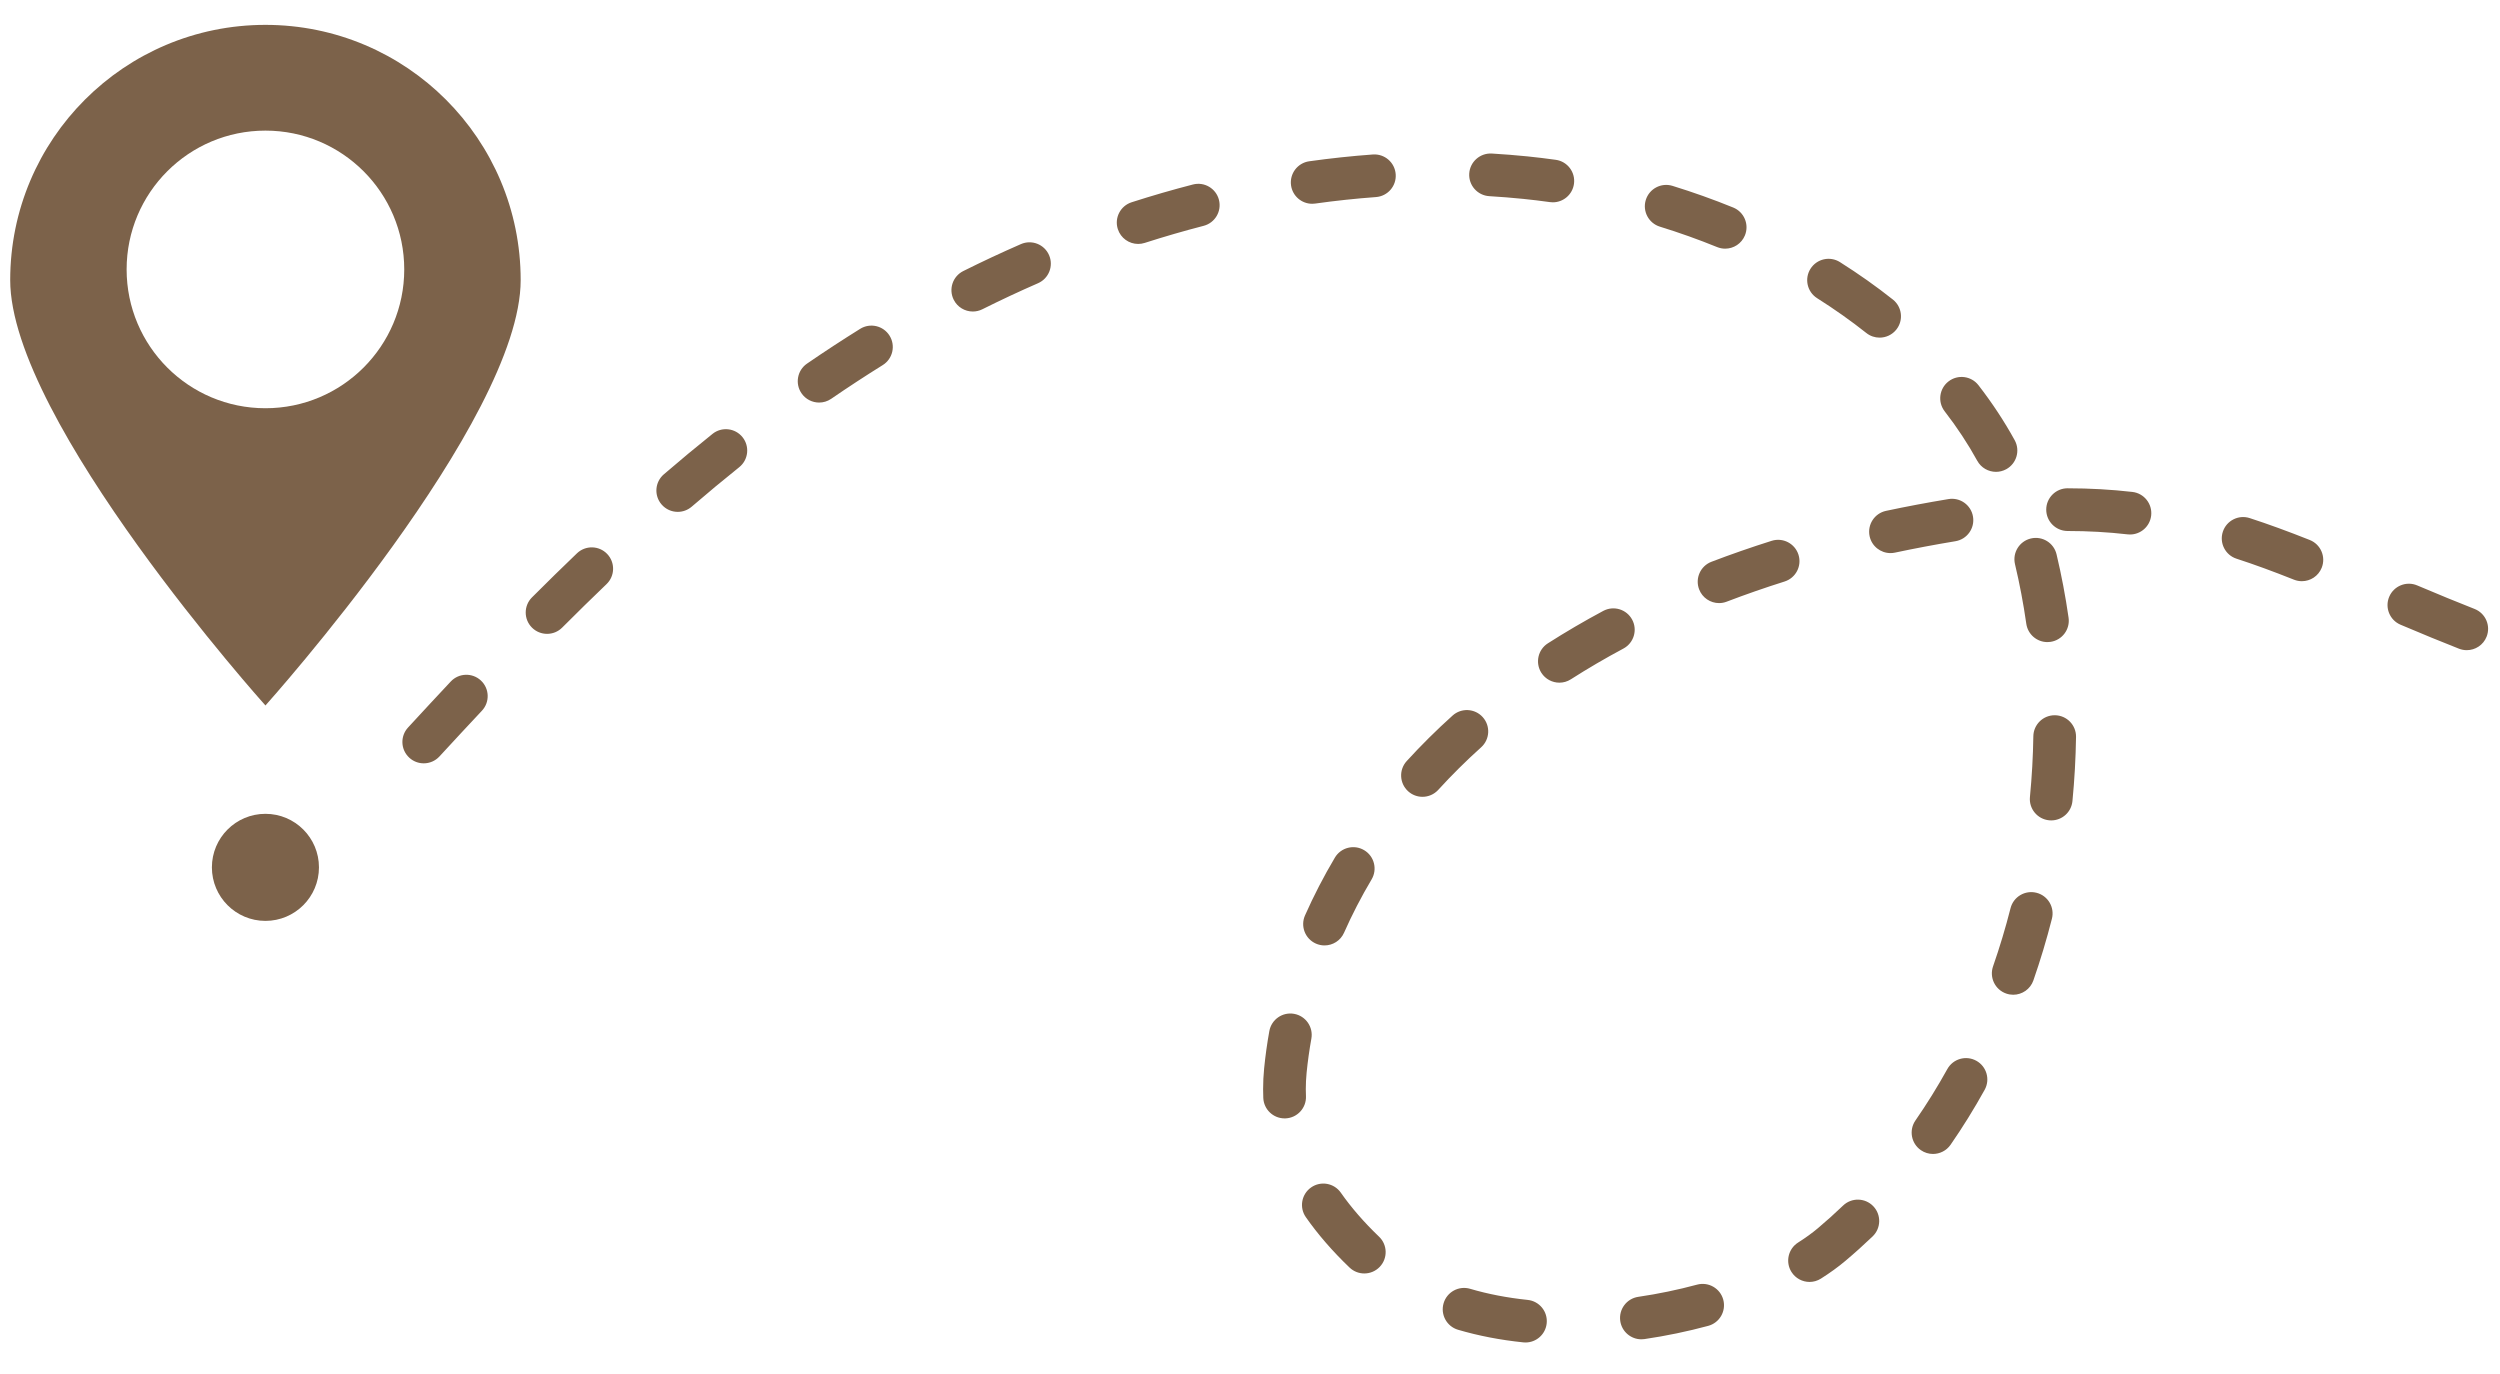
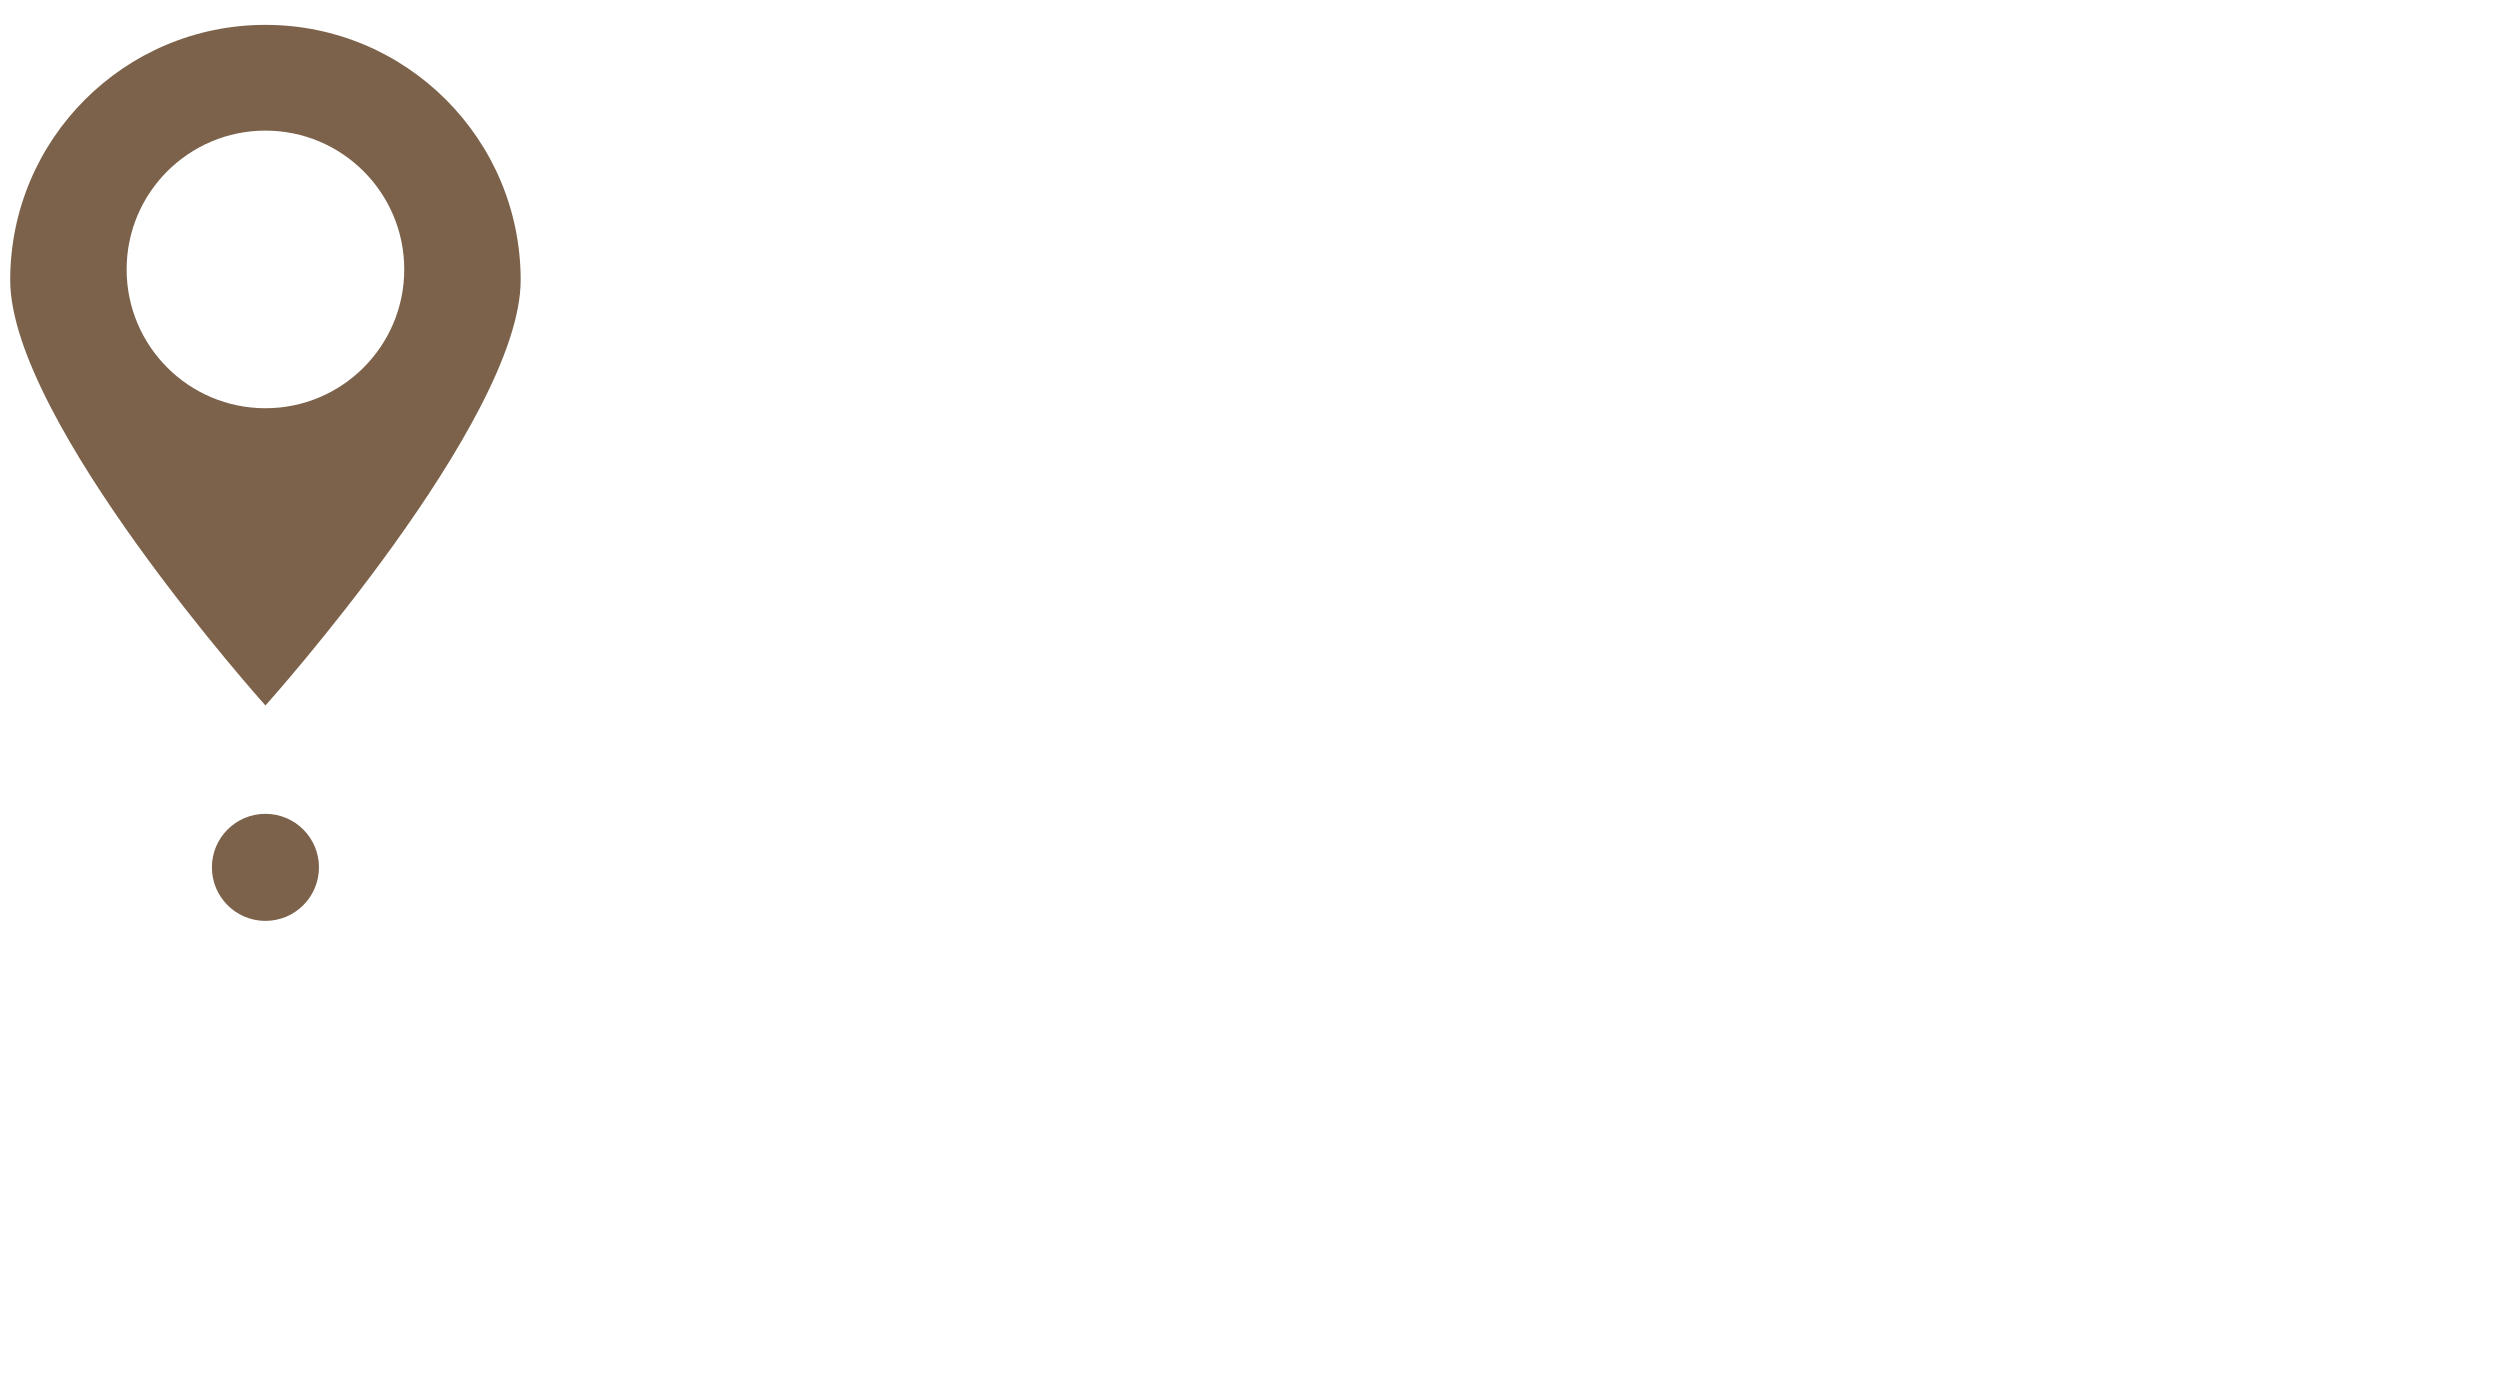
<svg xmlns="http://www.w3.org/2000/svg" version="1.1" id="Calque_1" x="0px" y="0px" width="245px" height="134.667px" viewBox="0 0 245 134.667" enable-background="new 0 0 245 134.667" xml:space="preserve">
  <g>
    <g>
-       <path fill="#7C624A" d="M149.498,131.564c-0.072,0-0.145-0.004-0.219-0.012c-2.25-0.232-4.401-0.648-6.391-1.235    c-1.109-0.327-1.742-1.491-1.415-2.6s1.49-1.742,2.599-1.415c1.744,0.516,3.642,0.881,5.639,1.089    c1.15,0.118,1.984,1.146,1.865,2.296C151.465,130.764,150.557,131.564,149.498,131.564z M160.854,131.252    c-1.021,0-1.916-0.749-2.068-1.789c-0.167-1.144,0.623-2.206,1.768-2.374c1.943-0.285,3.881-0.687,5.76-1.194    c1.114-0.301,2.264,0.358,2.566,1.474c0.301,1.115-0.359,2.265-1.475,2.565c-2.037,0.551-4.139,0.987-6.244,1.296    C161.057,131.244,160.953,131.252,160.854,131.252z M177.336,125.63c-0.693,0-1.371-0.345-1.77-0.975    c-0.617-0.977-0.326-2.269,0.65-2.887c0.727-0.459,1.379-0.932,1.939-1.404c0.84-0.707,1.67-1.453,2.467-2.218    c0.834-0.799,2.158-0.771,2.959,0.063c0.799,0.834,0.771,2.158-0.063,2.958c-0.861,0.826-1.759,1.633-2.667,2.397    c-0.706,0.595-1.513,1.18-2.399,1.74C178.105,125.524,177.719,125.63,177.336,125.63z M133.701,124.799    c-0.521,0-1.041-0.192-1.446-0.58c-1.665-1.592-3.106-3.253-4.283-4.938c-0.662-0.947-0.431-2.251,0.517-2.914    c0.947-0.662,2.251-0.431,2.913,0.517c1.02,1.458,2.28,2.908,3.745,4.311c0.836,0.799,0.865,2.123,0.066,2.958    C134.803,124.582,134.252,124.799,133.701,124.799z M189.432,113.087c-0.41,0-0.825-0.12-1.189-0.372    c-0.949-0.657-1.186-1.961-0.529-2.911c1.109-1.601,2.16-3.294,3.123-5.032c0.559-1.011,1.832-1.376,2.844-0.816    c1.01,0.559,1.376,1.833,0.816,2.844c-1.03,1.86-2.154,3.672-3.342,5.388C190.748,112.772,190.096,113.087,189.432,113.087z     M125.893,109.603c-1.115,0-2.041-0.878-2.09-2.001c-0.012-0.289-0.018-0.579-0.018-0.87c0-0.67,0.033-1.352,0.1-2.026    c0.12-1.215,0.291-2.445,0.51-3.659c0.205-1.138,1.291-1.894,2.43-1.69c1.137,0.205,1.894,1.293,1.689,2.431    c-0.199,1.105-0.355,2.227-0.465,3.331c-0.053,0.538-0.08,1.082-0.08,1.614c0,0.23,0.006,0.46,0.016,0.688    c0.05,1.154-0.846,2.131-2,2.181C125.953,109.603,125.922,109.603,125.893,109.603z M408.061,105.107    c-1.146,0-2.291-0.007-3.436-0.021c-1.156-0.014-2.082-0.961-2.068-2.116c0.014-1.147,0.947-2.068,2.092-2.068    c0.008,0,0.017,0,0.025,0c2.029,0.024,4.061,0.026,6.09,0.007c0.007,0,0.014,0,0.021,0c1.146,0,2.081,0.925,2.092,2.072    c0.011,1.156-0.917,2.102-2.073,2.112C409.889,105.103,408.975,105.107,408.061,105.107z M422.17,104.767    c-1.109,0-2.034-0.871-2.088-1.991c-0.057-1.154,0.834-2.135,1.988-2.19c2.016-0.098,4.061-0.219,6.081-0.359    c1.154-0.079,2.151,0.789,2.233,1.941c0.08,1.153-0.79,2.153-1.943,2.233c-2.049,0.143-4.125,0.266-6.169,0.364    C422.238,104.767,422.203,104.767,422.17,104.767z M393.266,104.735c-0.035,0-0.07-0.001-0.107-0.003    c-2.053-0.104-4.127-0.229-6.165-0.375c-1.152-0.083-2.021-1.083-1.938-2.236c0.082-1.152,1.078-2.028,2.236-1.938    c2.01,0.143,4.055,0.267,6.078,0.369c1.154,0.059,2.043,1.041,1.984,2.194C395.297,103.866,394.373,104.735,393.266,104.735z     M439.643,103.388c-1.055,0-1.96-0.793-2.078-1.864c-0.127-1.148,0.703-2.182,1.852-2.308c2.014-0.221,4.048-0.468,6.047-0.731    c1.147-0.148,2.197,0.655,2.349,1.801s-0.655,2.196-1.8,2.349c-2.03,0.267-4.096,0.517-6.139,0.741    C439.795,103.384,439.719,103.388,439.643,103.388z M375.801,103.332c-0.076,0-0.154-0.004-0.231-0.013    c-2.03-0.224-4.094-0.473-6.134-0.742c-1.145-0.15-1.951-1.202-1.801-2.348c0.151-1.146,1.202-1.952,2.348-1.801    c2.01,0.266,4.045,0.511,6.045,0.731c1.148,0.127,1.977,1.16,1.852,2.309C377.76,102.54,376.854,103.332,375.801,103.332z     M456.997,100.929c-0.998,0-1.882-0.716-2.059-1.733c-0.198-1.138,0.563-2.222,1.702-2.421c2-0.348,4.016-0.723,5.988-1.112    c1.137-0.226,2.234,0.513,2.459,1.646c0.225,1.133-0.514,2.234-1.646,2.458c-2.005,0.396-4.051,0.776-6.082,1.132    C457.237,100.919,457.117,100.929,456.997,100.929z M358.451,100.886c-0.118,0-0.238-0.01-0.357-0.03    c-2.028-0.35-4.072-0.725-6.077-1.114c-1.135-0.221-1.876-1.318-1.655-2.453s1.32-1.874,2.454-1.655    c1.976,0.385,3.989,0.754,5.988,1.098c1.139,0.197,1.903,1.279,1.706,2.418C360.335,100.167,359.451,100.886,358.451,100.886z     M197.295,97.485c-0.229,0-0.46-0.038-0.688-0.117c-1.092-0.38-1.668-1.572-1.288-2.664c0.646-1.855,1.224-3.773,1.714-5.701    c0.285-1.12,1.424-1.795,2.545-1.511c1.119,0.285,1.796,1.424,1.51,2.544c-0.52,2.044-1.131,4.077-1.816,6.045    C198.971,96.944,198.16,97.485,197.295,97.485z M341.283,97.38c-0.159,0-0.322-0.019-0.484-0.057    c-2.004-0.476-4.021-0.979-5.996-1.493c-1.118-0.29-1.789-1.434-1.497-2.552s1.433-1.789,2.553-1.497    c1.944,0.507,3.932,1.001,5.906,1.47c1.124,0.267,1.819,1.395,1.554,2.519C343.09,96.731,342.23,97.38,341.283,97.38z     M474.161,97.358c-0.942,0-1.799-0.642-2.032-1.599c-0.271-1.124,0.417-2.255,1.54-2.527c1.97-0.479,3.955-0.986,5.899-1.508    c1.117-0.301,2.264,0.361,2.563,1.479c0.3,1.116-0.362,2.264-1.479,2.563c-1.978,0.531-3.994,1.047-5.997,1.533    C474.49,97.339,474.324,97.358,474.161,97.358z M324.373,92.794c-0.204,0-0.41-0.03-0.615-0.093    c-1.905-0.584-3.885-1.212-5.883-1.865c-1.098-0.359-1.697-1.541-1.338-2.64c0.359-1.098,1.541-1.697,2.641-1.338    c1.973,0.646,3.926,1.266,5.807,1.842c1.105,0.34,1.727,1.51,1.389,2.614C326.096,92.215,325.268,92.794,324.373,92.794z     M129.803,92.652c-0.283,0-0.57-0.058-0.846-0.18c-1.057-0.469-1.534-1.704-1.066-2.761c0.85-1.92,1.836-3.826,2.928-5.666    c0.59-0.992,1.875-1.32,2.867-0.729c0.994,0.59,1.32,1.874,0.73,2.868c-1.008,1.695-1.916,3.453-2.699,5.222    C131.371,92.188,130.605,92.652,129.803,92.652z M491.046,92.636c-0.888,0-1.711-0.568-1.993-1.459    c-0.352-1.101,0.258-2.278,1.359-2.628c1.926-0.612,3.869-1.257,5.777-1.917c1.09-0.379,2.283,0.201,2.661,1.293    s-0.202,2.284-1.293,2.662c-1.942,0.671-3.919,1.328-5.878,1.95C491.469,92.604,491.256,92.636,491.046,92.636z M579.681,90.014    c-0.026,0-0.052-0.001-0.077-0.002c-2.111-0.077-4.215-0.219-6.25-0.421c-1.15-0.115-1.988-1.14-1.875-2.29    c0.115-1.149,1.139-1.984,2.289-1.875c1.949,0.194,3.963,0.33,5.988,0.404c1.154,0.042,2.057,1.012,2.014,2.166    C581.729,89.126,580.801,90.014,579.681,90.014z M591.063,89.841c-1.095,0-2.016-0.852-2.086-1.96    c-0.074-1.153,0.801-2.147,1.955-2.221c1.966-0.125,3.988-0.302,6.012-0.524c1.15-0.126,2.182,0.701,2.309,1.851    c0.127,1.148-0.701,2.182-1.85,2.309c-2.088,0.23-4.176,0.412-6.205,0.542C591.152,89.84,591.107,89.841,591.063,89.841z     M562.336,87.733c-0.162,0-0.326-0.02-0.489-0.059c-0.692-0.165-1.386-0.341-2.063-0.522c-1.384-0.371-2.722-0.756-3.978-1.143    c-1.104-0.341-1.724-1.513-1.382-2.616c0.34-1.104,1.513-1.724,2.615-1.383c1.207,0.372,2.494,0.742,3.828,1.1    c0.641,0.172,1.298,0.339,1.953,0.495c1.124,0.27,1.817,1.398,1.549,2.522C564.139,87.088,563.281,87.733,562.336,87.733z     M608.436,87.632c-0.988,0-1.868-0.704-2.055-1.711c-0.211-1.137,0.539-2.229,1.675-2.439c1.945-0.36,3.944-0.769,5.938-1.211    c1.131-0.252,2.246,0.462,2.496,1.59s-0.461,2.245-1.59,2.496c-2.043,0.452-4.088,0.87-6.08,1.239    C608.691,87.619,608.563,87.632,608.436,87.632z M307.753,87.244c-0.233,0-0.472-0.04-0.704-0.123    c-1.857-0.664-3.75-1.351-5.783-2.098c-1.085-0.399-1.641-1.602-1.242-2.686c0.398-1.085,1.602-1.642,2.686-1.242    c2.021,0.743,3.901,1.426,5.748,2.085c1.088,0.388,1.655,1.585,1.266,2.674C309.418,86.71,308.611,87.244,307.753,87.244z     M507.549,86.717c-0.829,0-1.614-0.496-1.942-1.313c-0.431-1.073,0.09-2.292,1.162-2.723c1.885-0.756,3.773-1.544,5.614-2.342    c1.059-0.46,2.292,0.027,2.751,1.088c0.46,1.06-0.027,2.291-1.087,2.751c-1.875,0.813-3.799,1.616-5.719,2.387    C508.072,86.668,507.809,86.717,507.549,86.717z M625.493,83.621c-0.914,0-1.753-0.604-2.013-1.526    c-0.313-1.112,0.334-2.268,1.447-2.58c1.917-0.54,3.878-1.12,5.829-1.726c1.106-0.343,2.276,0.274,2.619,1.377    c0.343,1.104-0.274,2.276-1.378,2.619c-1.987,0.616-3.984,1.208-5.938,1.757C625.871,83.596,625.681,83.621,625.493,83.621z     M545.821,81.974c-0.311,0-0.626-0.069-0.923-0.216c-1.947-0.96-3.813-2.017-5.547-3.143c-0.969-0.629-1.244-1.926-0.615-2.894    c0.629-0.971,1.926-1.245,2.895-0.616c1.596,1.037,3.317,2.011,5.117,2.898c1.037,0.51,1.463,1.766,0.951,2.802    C547.336,81.544,546.594,81.974,545.821,81.974z M291.316,81.167c-0.244,0-0.494-0.044-0.738-0.136l-5.736-2.165    c-1.082-0.407-1.629-1.614-1.221-2.696c0.407-1.081,1.614-1.627,2.695-1.22l5.738,2.166c1.082,0.407,1.627,1.614,1.221,2.695    C292.959,80.649,292.162,81.167,291.316,81.167z M201.02,80.4c-0.068,0-0.136-0.003-0.205-0.01    c-1.149-0.111-1.992-1.134-1.881-2.284c0.191-1.974,0.305-3.976,0.334-5.951c0.018-1.146,0.951-2.061,2.092-2.061    c0.01,0,0.021,0,0.031,0c1.156,0.018,2.078,0.968,2.061,2.123c-0.031,2.089-0.149,4.206-0.352,6.292    C202.994,79.592,202.084,80.4,201.02,80.4z M523.551,79.552c-0.77,0-1.511-0.426-1.876-1.161    c-0.515-1.035-0.093-2.291,0.942-2.805c1.813-0.9,3.631-1.837,5.403-2.783c1.019-0.545,2.286-0.16,2.831,0.859    c0.545,1.021,0.159,2.287-0.86,2.832c-1.808,0.965-3.662,1.92-5.512,2.839C524.181,79.481,523.863,79.552,523.551,79.552z     M642.18,78.258c-0.857,0-1.662-0.532-1.97-1.386c-0.391-1.087,0.174-2.285,1.261-2.677c1.887-0.678,3.807-1.393,5.709-2.122    c1.078-0.414,2.289,0.125,2.703,1.203c0.414,1.079-0.125,2.289-1.203,2.703c-1.93,0.741-3.879,1.466-5.793,2.154    C642.653,78.218,642.414,78.258,642.18,78.258z M139.402,78.088c-0.503,0-1.008-0.181-1.408-0.546    c-0.854-0.779-0.916-2.103-0.137-2.956c1.398-1.534,2.912-3.036,4.497-4.462c0.858-0.773,2.183-0.703,2.954,0.155    c0.773,0.859,0.704,2.182-0.154,2.955c-1.484,1.335-2.898,2.737-4.205,4.171C140.537,77.857,139.971,78.088,139.402,78.088z     M274.903,75.028c-0.239,0-0.481-0.042-0.718-0.128c-2.035-0.744-3.916-1.422-5.752-2.071c-1.089-0.386-1.659-1.581-1.273-2.67    c0.385-1.09,1.58-1.66,2.67-1.275c1.849,0.655,3.742,1.337,5.791,2.086c1.086,0.397,1.645,1.599,1.247,2.685    C276.559,74.502,275.756,75.028,274.903,75.028z M41.527,74.807c-0.507,0-1.015-0.182-1.416-0.552    c-0.851-0.782-0.906-2.106-0.124-2.957c1.505-1.636,2.875-3.11,4.188-4.51c0.791-0.842,2.115-0.884,2.958-0.093    c0.842,0.791,0.884,2.115,0.094,2.957c-1.304,1.389-2.664,2.854-4.16,4.479C42.654,74.579,42.092,74.807,41.527,74.807z     M658.49,71.843c-0.814,0-1.588-0.478-1.926-1.273c-0.453-1.063,0.042-2.292,1.105-2.745c1.839-0.783,3.72-1.604,5.59-2.438    c1.053-0.471,2.291,0.002,2.764,1.057c0.471,1.056-0.002,2.293-1.058,2.765c-1.892,0.845-3.796,1.676-5.657,2.468    C659.041,71.788,658.764,71.843,658.49,71.843z M531.764,71.682c-0.553,0-1.104-0.218-1.516-0.649    c-1.172-1.232-2.332-2.569-3.445-3.974c-0.234-0.295-0.471-0.61-0.703-0.938c-0.668-0.942-0.445-2.248,0.498-2.916    c0.942-0.668,2.248-0.445,2.916,0.497c0.188,0.265,0.379,0.52,0.566,0.756c1.037,1.308,2.113,2.55,3.199,3.69    c0.797,0.837,0.764,2.161-0.073,2.958C532.801,71.491,532.282,71.682,531.764,71.682z M538.905,71.097    c-0.706,0-1.396-0.357-1.79-1.005c-0.6-0.986-0.287-2.274,0.7-2.875c1.729-1.052,3.456-2.141,5.137-3.237    c0.969-0.631,2.265-0.358,2.896,0.609c0.632,0.968,0.359,2.265-0.608,2.896c-1.718,1.121-3.483,2.233-5.249,3.308    C539.65,70.999,539.275,71.097,538.905,71.097z M258.346,69.29c-0.213,0-0.429-0.033-0.643-0.103    c-1.969-0.636-3.926-1.246-5.816-1.815c-1.105-0.333-1.732-1.5-1.4-2.606c0.334-1.105,1.5-1.733,2.607-1.4    c1.916,0.577,3.9,1.196,5.895,1.84c1.1,0.355,1.703,1.535,1.35,2.635C260.051,68.726,259.23,69.29,258.346,69.29z M152.82,66.902    c-0.69,0-1.366-0.342-1.766-0.965c-0.621-0.975-0.338-2.269,0.637-2.891c1.734-1.108,3.563-2.179,5.43-3.178    c1.02-0.544,2.287-0.16,2.832,0.859c0.545,1.019,0.16,2.286-0.858,2.832c-1.772,0.947-3.505,1.961-5.149,3.012    C153.596,66.796,153.206,66.902,152.82,66.902z M674.412,64.52c-0.761,0-1.496-0.416-1.865-1.142    c-0.525-1.029-0.117-2.289,0.913-2.814c1.788-0.913,3.587-1.871,5.348-2.85c1.011-0.561,2.284-0.196,2.845,0.813    c0.563,1.01,0.197,2.284-0.813,2.846c-1.803,1.001-3.646,1.983-5.479,2.918C675.057,64.446,674.732,64.52,674.412,64.52z     M241.742,63.717c-0.256,0-0.514-0.047-0.765-0.146c-1.733-0.681-3.552-1.427-5.724-2.349c-1.064-0.451-1.561-1.679-1.109-2.743    c0.451-1.063,1.68-1.56,2.743-1.108c2.136,0.905,3.923,1.638,5.62,2.305c1.075,0.423,1.604,1.638,1.182,2.714    C243.365,63.213,242.577,63.717,241.742,63.717z M200.645,62.925c-1.023,0-1.918-0.753-2.068-1.796    c-0.283-1.978-0.655-3.94-1.107-5.836c-0.268-1.125,0.428-2.253,1.551-2.521c1.126-0.269,2.254,0.427,2.521,1.551    c0.48,2.02,0.877,4.109,1.178,6.212c0.164,1.144-0.631,2.204-1.774,2.368C200.844,62.917,200.744,62.925,200.645,62.925z     M53.613,62.118c-0.535,0-1.07-0.203-1.479-0.611c-0.818-0.815-0.819-2.142-0.003-2.96c1.497-1.499,2.982-2.954,4.413-4.324    c0.836-0.799,2.16-0.77,2.959,0.064c0.799,0.835,0.77,2.159-0.064,2.958c-1.408,1.349-2.871,2.781-4.346,4.26    C54.686,61.914,54.148,62.118,53.613,62.118z M553.44,61.311c-0.636,0-1.263-0.288-1.675-0.835    c-0.693-0.924-0.508-2.235,0.416-2.93c1.738-1.307,3.271-2.532,4.686-3.746c0.877-0.753,2.197-0.652,2.95,0.225    s0.651,2.197-0.226,2.95c-1.482,1.274-3.084,2.555-4.896,3.916C554.319,61.174,553.878,61.311,553.44,61.311z M168.469,59.103    c-0.842,0-1.637-0.513-1.955-1.347c-0.412-1.078,0.127-2.288,1.207-2.701c1.906-0.729,3.895-1.42,5.906-2.056    c1.102-0.347,2.277,0.264,2.625,1.365c0.348,1.103-0.263,2.277-1.365,2.625c-1.934,0.611-3.842,1.275-5.672,1.975    C168.969,59.059,168.717,59.103,168.469,59.103z M225.583,56.957c-0.257,0-0.52-0.047-0.774-0.149    c-2.066-0.823-3.906-1.495-5.629-2.055c-1.1-0.356-1.7-1.537-1.344-2.637c0.357-1.099,1.539-1.7,2.637-1.343    c1.809,0.588,3.734,1.29,5.886,2.146c1.073,0.429,1.597,1.646,1.169,2.719C227.201,56.459,226.414,56.957,225.583,56.957z     M522.99,56.723c-0.885,0-1.705-0.565-1.99-1.453c-0.627-1.947-1.179-4.005-1.643-6.115c-0.248-1.129,0.467-2.245,1.595-2.493    c1.128-0.246,2.245,0.466,2.493,1.595c0.435,1.982,0.952,3.91,1.538,5.733c0.354,1.1-0.251,2.278-1.353,2.632    C523.419,56.689,523.203,56.723,522.99,56.723z M689.598,55.78c-0.688,0-1.361-0.339-1.762-0.959    c-0.626-0.972-0.346-2.267,0.626-2.893c1.684-1.084,3.379-2.218,5.04-3.37c0.949-0.657,2.252-0.422,2.911,0.527    s0.423,2.254-0.526,2.912c-1.7,1.178-3.436,2.339-5.158,3.448C690.377,55.673,689.984,55.78,689.598,55.78z M185.266,54.203    c-0.967,0-1.836-0.674-2.045-1.657c-0.24-1.131,0.481-2.242,1.611-2.482c1.988-0.423,4.047-0.811,6.117-1.154    c1.143-0.19,2.219,0.583,2.406,1.723c0.189,1.14-0.581,2.217-1.721,2.406c-2.01,0.333-4.006,0.71-5.933,1.119    C185.556,54.188,185.409,54.203,185.266,54.203z M208.74,52.381c-0.08,0-0.16-0.004-0.241-0.014    c-1.906-0.218-3.876-0.329-5.852-0.329l-0.062-0.001c-1.137-0.021-2.054-0.95-2.054-2.093c0.001-1.155,0.937-2.092,2.091-2.092    c0.01,0,0.021,0,0.035,0.001c2.131,0,4.257,0.12,6.317,0.356c1.147,0.132,1.972,1.169,1.841,2.317    C210.693,51.594,209.789,52.381,208.74,52.381z M66.42,50.163c-0.59,0-1.174-0.246-1.588-0.729    c-0.754-0.876-0.654-2.197,0.223-2.95c1.59-1.367,3.195-2.701,4.772-3.964c0.901-0.723,2.218-0.577,2.94,0.324    c0.723,0.902,0.578,2.219-0.324,2.941c-1.539,1.232-3.107,2.535-4.66,3.872C67.387,49.997,66.902,50.163,66.42,50.163z     M566.113,49.287c-0.439,0-0.883-0.138-1.26-0.423c-0.922-0.697-1.104-2.01-0.406-2.932c1.209-1.6,2.24-3.235,3.063-4.864    c0.521-1.032,1.78-1.446,2.812-0.924c1.032,0.521,1.445,1.779,0.925,2.811c-0.936,1.852-2.101,3.703-3.461,5.503    C567.373,49.002,566.748,49.287,566.113,49.287z M195.607,46.241c-0.738,0-1.455-0.393-1.836-1.086    c-0.906-1.65-1.979-3.278-3.189-4.84c-0.709-0.912-0.543-2.227,0.371-2.935c0.912-0.709,2.227-0.543,2.936,0.37    c1.344,1.734,2.539,3.548,3.551,5.39c0.557,1.013,0.187,2.285-0.826,2.842C196.293,46.157,195.947,46.241,195.607,46.241z     M703.848,45.588c-0.618,0-1.23-0.272-1.644-0.795c-0.716-0.907-0.562-2.223,0.345-2.939c1.574-1.243,3.154-2.534,4.697-3.837    c0.882-0.746,2.203-0.634,2.948,0.248c0.745,0.883,0.634,2.203-0.249,2.948c-1.576,1.332-3.192,2.652-4.803,3.925    C704.759,45.441,704.301,45.588,703.848,45.588z M519.868,39.519c-1.106,0-2.031-0.868-2.088-1.986    c-0.054-1.059-0.081-2.113-0.081-3.138c0-1.097,0.031-2.182,0.094-3.224c0.068-1.154,1.063-2.044,2.213-1.965    c1.152,0.068,2.032,1.059,1.965,2.212c-0.058,0.961-0.087,1.962-0.087,2.977c0,0.953,0.026,1.938,0.075,2.926    c0.059,1.153-0.828,2.137-1.982,2.195C519.939,39.518,519.904,39.519,519.868,39.519z M80.275,39.451    c-0.667,0-1.322-0.318-1.728-0.91c-0.653-0.952-0.411-2.255,0.542-2.908c1.723-1.183,3.475-2.328,5.207-3.407    c0.98-0.61,2.271-0.311,2.881,0.671c0.611,0.981,0.312,2.271-0.67,2.882c-1.68,1.046-3.379,2.157-5.051,3.305    C81.096,39.331,80.683,39.451,80.275,39.451z M717.075,34.102c-0.553,0-1.104-0.218-1.517-0.65    c-0.796-0.837-0.763-2.161,0.074-2.958c1.457-1.385,2.914-2.815,4.332-4.25c0.813-0.821,2.137-0.831,2.959-0.019    s0.83,2.138,0.018,2.959c-1.447,1.466-2.936,2.926-4.425,4.342C718.111,33.911,717.594,34.102,717.075,34.102z M572.861,33.288    c-0.131,0-0.266-0.013-0.398-0.038c-1.135-0.22-1.877-1.316-1.658-2.451c0.388-2.006,0.634-3.957,0.732-5.798    c0.063-1.154,1.053-2.034,2.202-1.978c1.153,0.062,2.039,1.047,1.978,2.201c-0.109,2.032-0.379,4.175-0.803,6.368    C574.721,32.593,573.844,33.288,572.861,33.288z M184.201,33.088c-0.455,0-0.914-0.147-1.299-0.453    c-1.508-1.195-3.129-2.342-4.82-3.41c-0.979-0.616-1.271-1.908-0.654-2.885c0.617-0.978,1.908-1.271,2.887-0.654    c1.817,1.147,3.564,2.382,5.189,3.671c0.904,0.718,1.057,2.034,0.338,2.939C185.43,32.816,184.818,33.088,184.201,33.088z     M95.336,30.529c-0.769,0-1.508-0.424-1.874-1.157c-0.517-1.035-0.097-2.291,0.937-2.808c1.855-0.927,3.759-1.816,5.653-2.643    c1.06-0.462,2.292,0.021,2.755,1.081c0.462,1.059-0.022,2.292-1.082,2.754c-1.828,0.798-3.664,1.656-5.455,2.552    C95.969,30.458,95.649,30.529,95.336,30.529z M169.066,24.369c-0.263,0-0.529-0.051-0.788-0.155    c-1.822-0.742-3.71-1.415-5.608-2.001c-1.104-0.34-1.724-1.512-1.383-2.616c0.34-1.104,1.512-1.723,2.615-1.383    c2.016,0.622,4.019,1.336,5.953,2.124c1.07,0.436,1.585,1.656,1.149,2.727C170.674,23.876,169.892,24.369,169.066,24.369z     M111.539,23.906c-0.885,0-1.707-0.566-1.992-1.453c-0.354-1.101,0.253-2.278,1.354-2.632c1.99-0.64,4.012-1.225,6.006-1.74    c1.119-0.29,2.26,0.383,2.549,1.501c0.289,1.119-0.383,2.261-1.502,2.55c-1.916,0.496-3.859,1.059-5.774,1.674    C111.967,23.874,111.75,23.906,111.539,23.906z M522.299,22.319c-0.291,0-0.588-0.061-0.871-0.19    c-1.05-0.481-1.512-1.724-1.029-2.773c0.758-1.655,1.679-3.091,2.737-4.267c0.376-0.417,0.753-0.836,1.132-1.254    c0.777-0.855,2.102-0.918,2.957-0.141s0.918,2.101,0.141,2.955c-0.375,0.414-0.748,0.827-1.119,1.239    c-0.775,0.861-1.463,1.94-2.044,3.209C523.85,21.866,523.092,22.319,522.299,22.319z M729.229,21.481    c-0.492,0-0.987-0.173-1.385-0.524c-0.867-0.766-0.948-2.087-0.184-2.953c1.331-1.507,2.661-3.058,3.953-4.609    c0.739-0.889,2.059-1.01,2.946-0.271c0.889,0.739,1.009,2.059,0.271,2.947c-1.318,1.583-2.676,3.166-4.033,4.702    C730.383,21.242,729.807,21.481,729.229,21.481z M128.592,19.97c-1.027,0-1.924-0.757-2.07-1.803    c-0.16-1.145,0.639-2.202,1.782-2.362c2.081-0.292,4.179-0.516,6.235-0.666c1.155-0.082,2.154,0.781,2.239,1.934    s-0.781,2.155-1.935,2.24c-1.965,0.144-3.971,0.358-5.959,0.637C128.786,19.963,128.688,19.97,128.592,19.97z M152.18,19.827    c-0.098,0-0.195-0.007-0.295-0.021c-0.864-0.121-1.742-0.228-2.607-0.315c-1.101-0.111-2.221-0.201-3.328-0.267    c-1.152-0.069-2.033-1.06-1.965-2.213s1.063-2.029,2.213-1.965c1.166,0.069,2.344,0.164,3.502,0.28    c0.92,0.095,1.851,0.207,2.769,0.336c1.145,0.161,1.942,1.219,1.78,2.363C154.102,19.07,153.205,19.827,152.18,19.827z     M571.68,16.14c-0.713,0-1.408-0.365-1.799-1.021c-0.549-0.921-1.207-1.604-2.009-2.089c-0.625-0.376-1.241-0.738-1.833-1.074    c-1.004-0.571-1.354-1.849-0.783-2.854c0.571-1.004,1.85-1.354,2.854-0.783c0.621,0.354,1.268,0.732,1.924,1.127    c1.386,0.836,2.545,2.024,3.442,3.53c0.591,0.993,0.267,2.277-0.727,2.869C572.413,16.044,572.045,16.14,571.68,16.14z     M534.154,9.609c-0.666,0-1.32-0.316-1.727-0.907c-0.654-0.952-0.413-2.255,0.539-2.909c1.943-1.337,3.881-2.337,5.922-3.056    c1.09-0.385,2.284,0.188,2.668,1.278c0.385,1.09-0.188,2.284-1.277,2.668c-1.688,0.595-3.305,1.432-4.941,2.558    C534.976,9.49,534.563,9.609,534.154,9.609z M740.271,7.879c-0.436,0-0.874-0.136-1.25-0.416    c-0.926-0.691-1.117-2.002-0.426-2.928c0.962-1.289,1.924-2.608,2.856-3.92c0.67-0.942,1.976-1.161,2.918-0.491    c0.941,0.67,1.161,1.976,0.491,2.917c-0.951,1.338-1.931,2.682-2.911,3.996C741.539,7.588,740.909,7.879,740.271,7.879z     M556.754,7.453c-0.224,0-0.451-0.036-0.675-0.112c-1.941-0.662-3.822-1.139-5.589-1.418c-1.141-0.181-1.92-1.252-1.74-2.394    c0.181-1.142,1.252-1.918,2.394-1.74c2.003,0.316,4.117,0.852,6.285,1.59c1.095,0.373,1.679,1.563,1.306,2.656    C558.438,6.905,557.625,7.453,556.754,7.453z" />
-     </g>
-     <path fill="#7C624A" d="M819.223,0.663L810.78-17.5l4.122-5.626c0.59-0.805-0.413-2.544-2.24-3.883   c-1.828-1.339-3.788-1.772-4.379-0.968l-1.451,1.982l-2.594-5.578l3.648-4.979c0.59-0.805-0.414-2.543-2.241-3.883   c-1.829-1.339-3.788-1.772-4.378-0.967l-0.978,1.333l-5.266-11.329c4.454-5.686,8.426-11.083,10.8-15.005   c4.25-7.024,4.178-12.357,3.342-15.632c-0.664-2.595-3.068-4.357-5.743-4.208c-3.374,0.189-8.481,1.728-13.897,7.896   c-3.023,3.443-7.027,8.883-11.184,14.885l-12.329-1.621l1.026-1.401c0.59-0.805-0.414-2.543-2.241-3.883   c-1.828-1.339-3.788-1.772-4.378-0.967l-3.688,5.032l-6.094-0.801l1.485-2.027c0.59-0.805-0.413-2.543-2.241-3.882   c-1.828-1.34-3.788-1.773-4.379-0.968l-4.145,5.658l-19.84-2.607c-0.45-0.059-0.896,0.132-1.164,0.499l-2.498,3.416   c-0.479,0.654-0.212,1.584,0.539,1.886l48.202,19.369c-4.265,6.667-7.658,12.223-8.886,14.427c-1.729,3.103-5.528,9.794-8.256,15.9   l-17.391-0.011c-0.457,0-0.887,0.208-1.168,0.568c-0.6,0.771-1.578,2.048-1.438,2.002l17.082,5.761   c-0.33,1.794-0.224,3.144,0.535,3.768c0.814,0.529,2.123,0.209,3.724-0.672l10.679,14.605c-0.002,0.148,0.921-1.169,1.477-1.974   c0.258-0.376,0.327-0.849,0.189-1.283l-5.314-16.763c5.084-4.624,10.438-10.517,12.896-13.122c1.707-1.81,5.869-6.521,10.822-12.37   l33.081,40.309c0.515,0.628,1.481,0.602,1.962-0.053l2.504-3.409C819.365,1.557,819.414,1.074,819.223,0.663z" />
+       </g>
    <g>
      <circle fill="#7C624A" cx="26.012" cy="85.001" r="5.246" />
      <path fill="#7C624A" d="M26.013,2.437C12.198,2.437,1,13.636,1,27.449s25.013,41.688,25.013,41.688s25.013-27.874,25.013-41.688    S39.826,2.437,26.013,2.437z M26.013,40.007c-7.513,0-13.604-6.091-13.604-13.604S18.5,12.8,26.013,12.8    c7.513,0,13.603,6.091,13.603,13.604S33.525,40.007,26.013,40.007z" />
    </g>
  </g>
</svg>